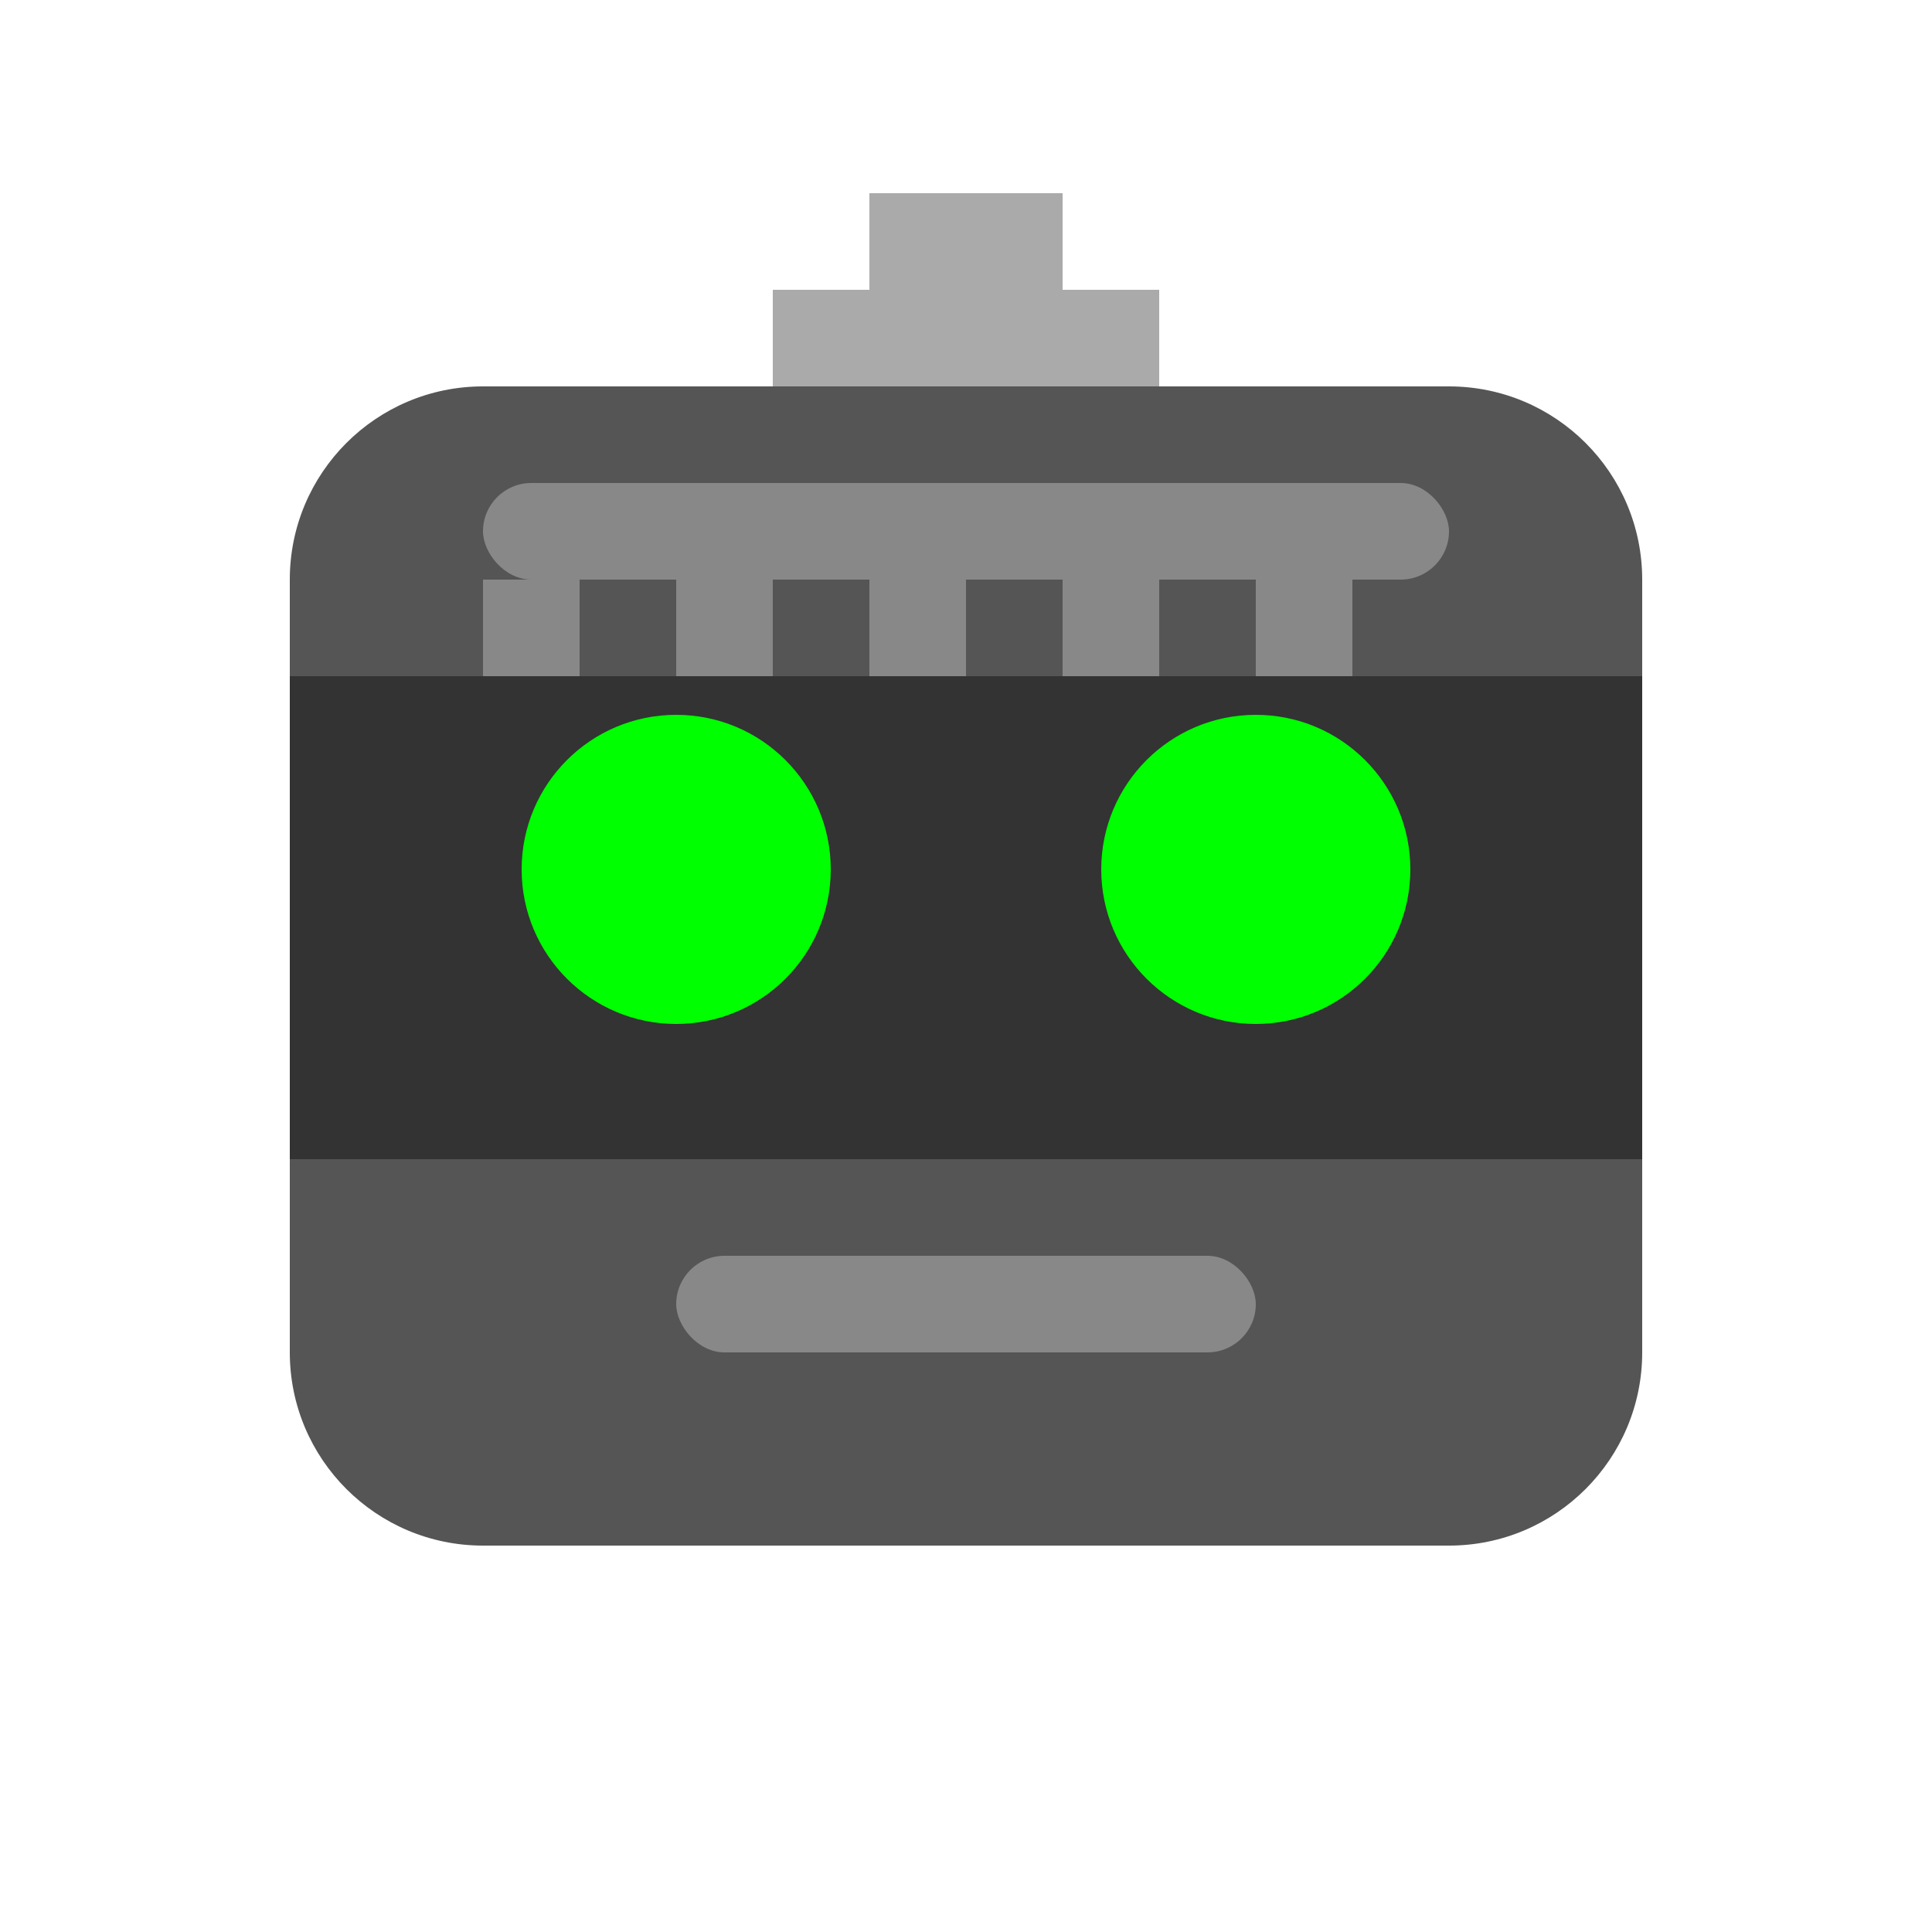
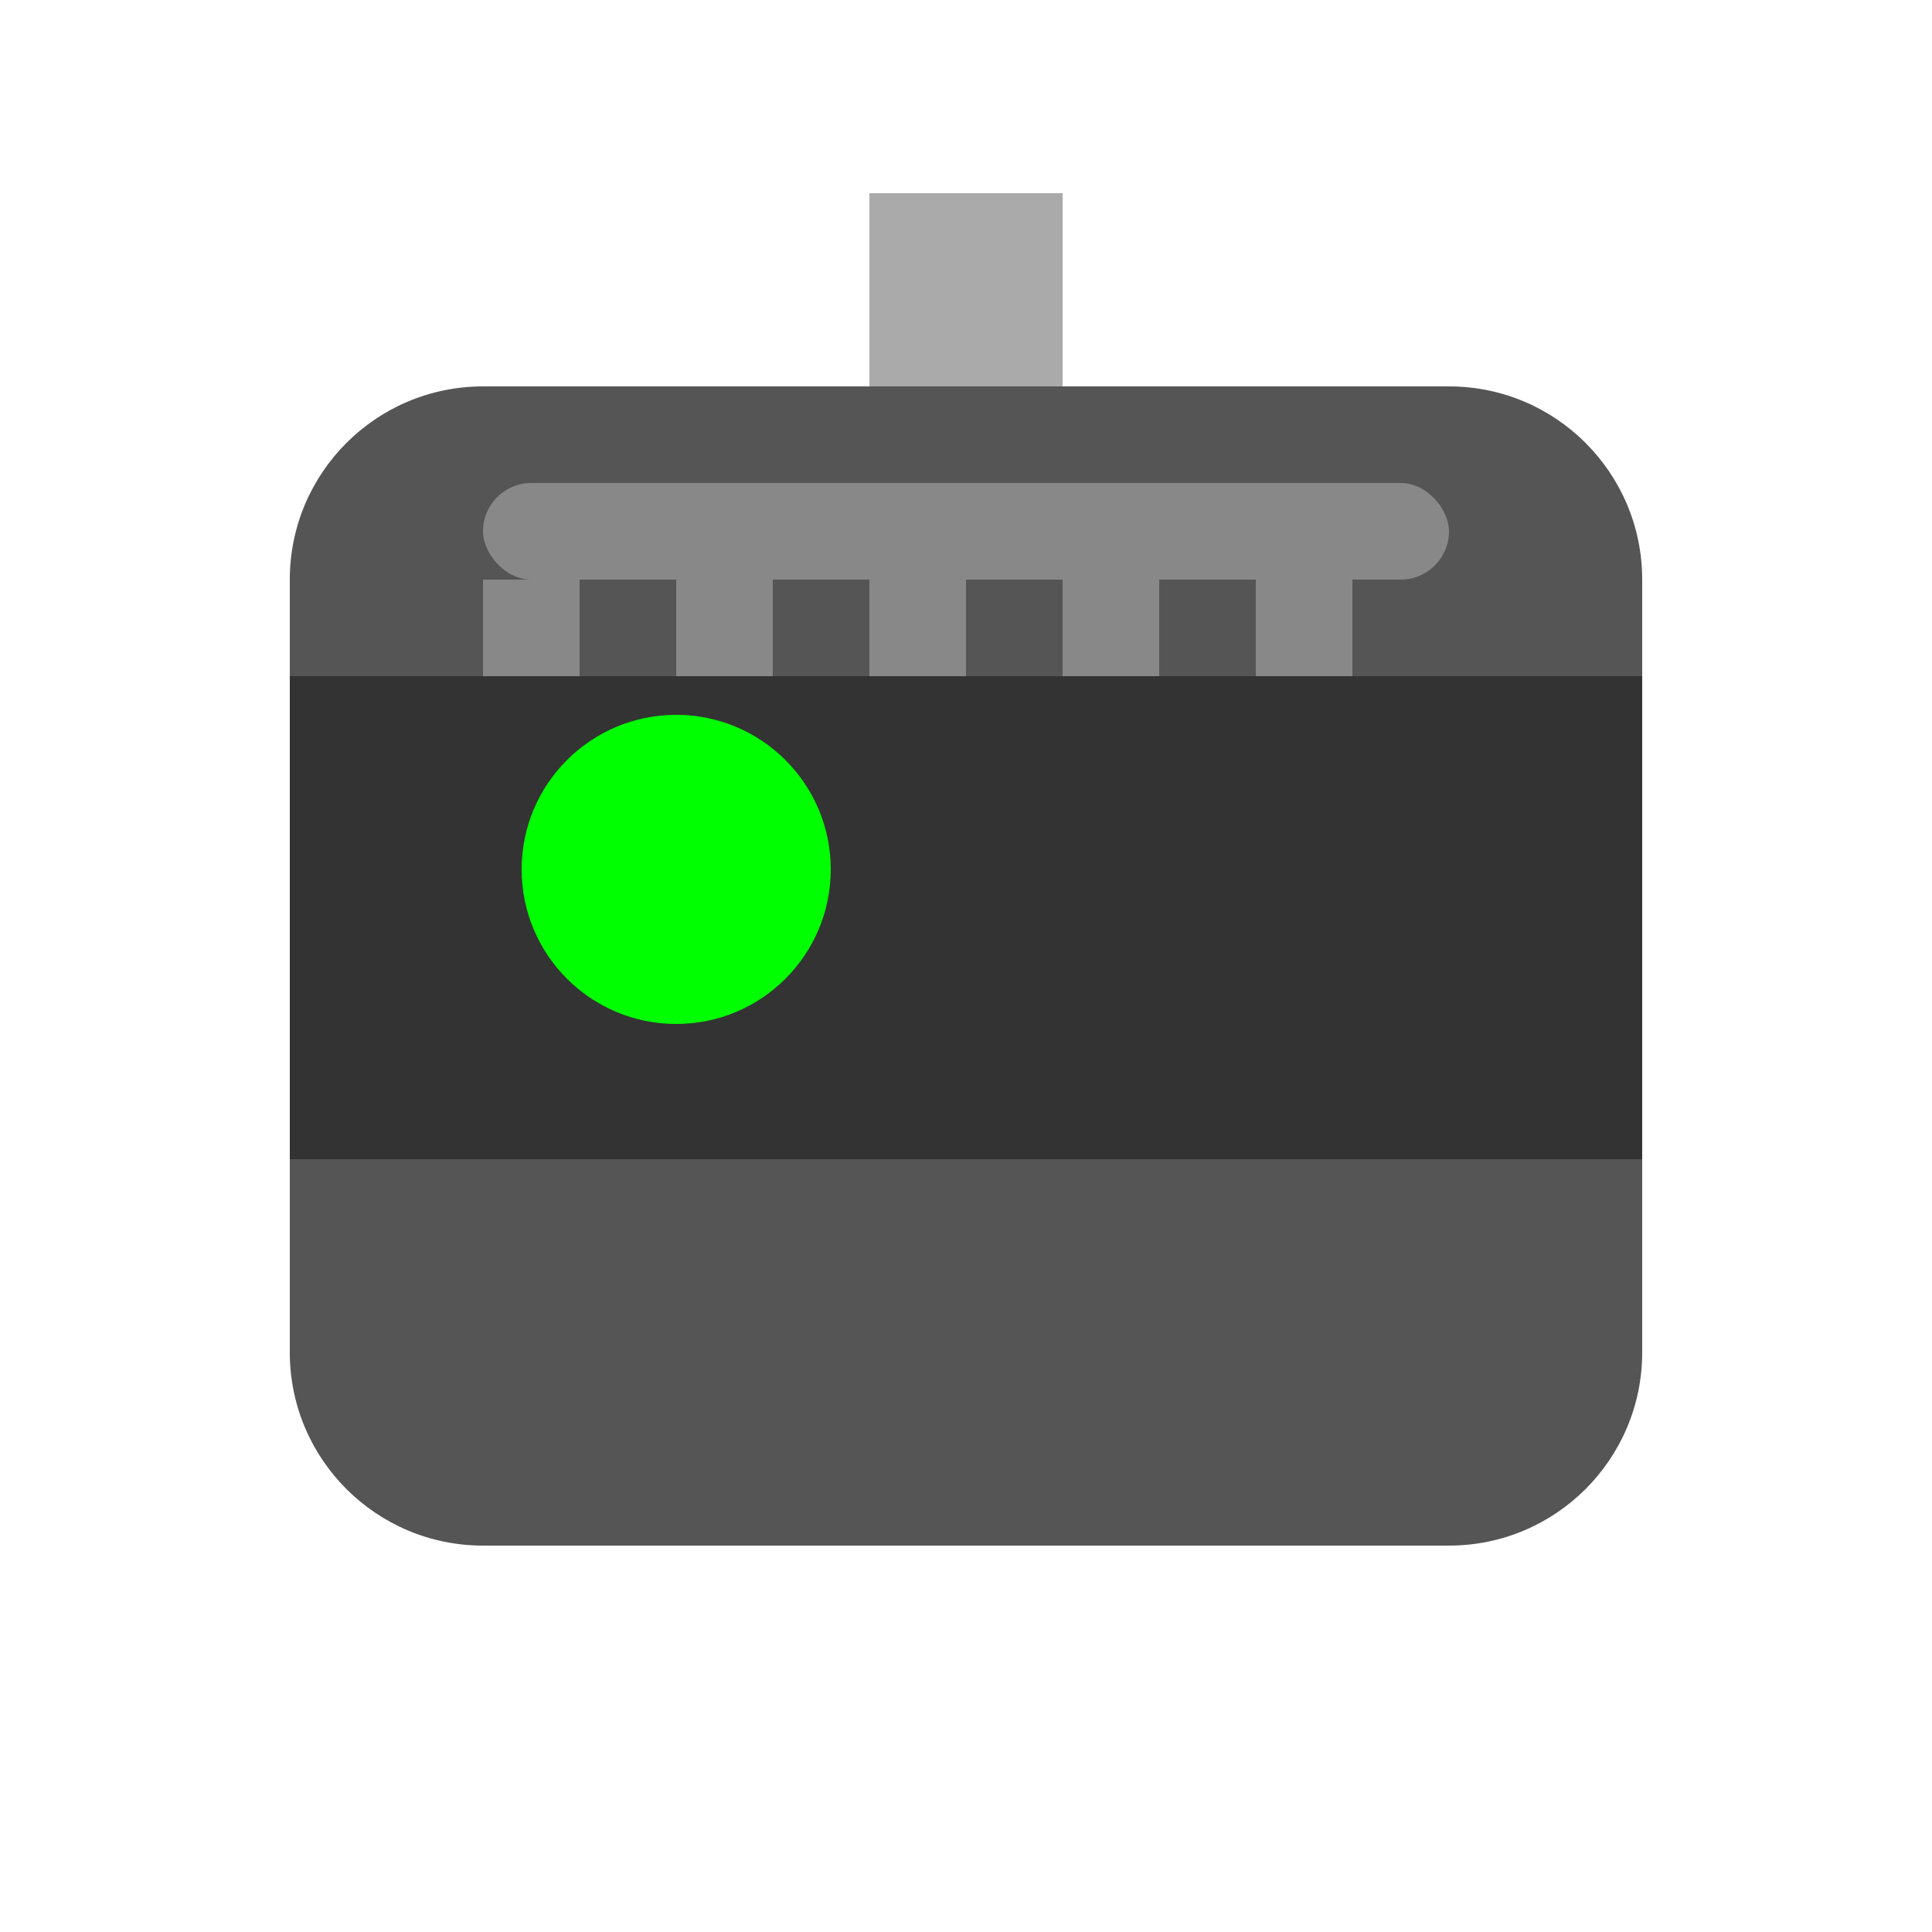
<svg xmlns="http://www.w3.org/2000/svg" width="100px" height="100px" viewBox="0 0 100 100" version="1.1">
  <title>Robot Head 3</title>
  <g stroke="none" stroke-width="1" fill="none" fill-rule="evenodd">
    <path d="M25,20 L75,20 C80.523,20 85,24.477 85,30 L85,70 C85,75.523 80.523,80 75,80 L25,80 C19.477,80 15,75.523 15,70 L15,30 C15,24.477 19.477,20 25,20 Z" fill="#555555" />
    <rect fill="#333333" x="15" y="35" width="70" height="25" />
    <circle fill="#00FF00" cx="35" cy="45" r="8" />
-     <circle fill="#00FF00" cx="65" cy="45" r="8" />
-     <rect fill="#888888" x="35" y="65" width="30" height="5" rx="2.5" />
    <rect fill="#888888" x="25" y="25" width="50" height="5" rx="2.5" />
    <rect fill="#888888" x="25" y="30" width="5" height="5" />
    <rect fill="#888888" x="35" y="30" width="5" height="5" />
    <rect fill="#888888" x="45" y="30" width="5" height="5" />
    <rect fill="#888888" x="55" y="30" width="5" height="5" />
    <rect fill="#888888" x="65" y="30" width="5" height="5" />
    <rect fill="#AAAAAA" x="45" y="10" width="10" height="10" />
-     <rect fill="#AAAAAA" x="40" y="15" width="20" height="5" />
  </g>
</svg>